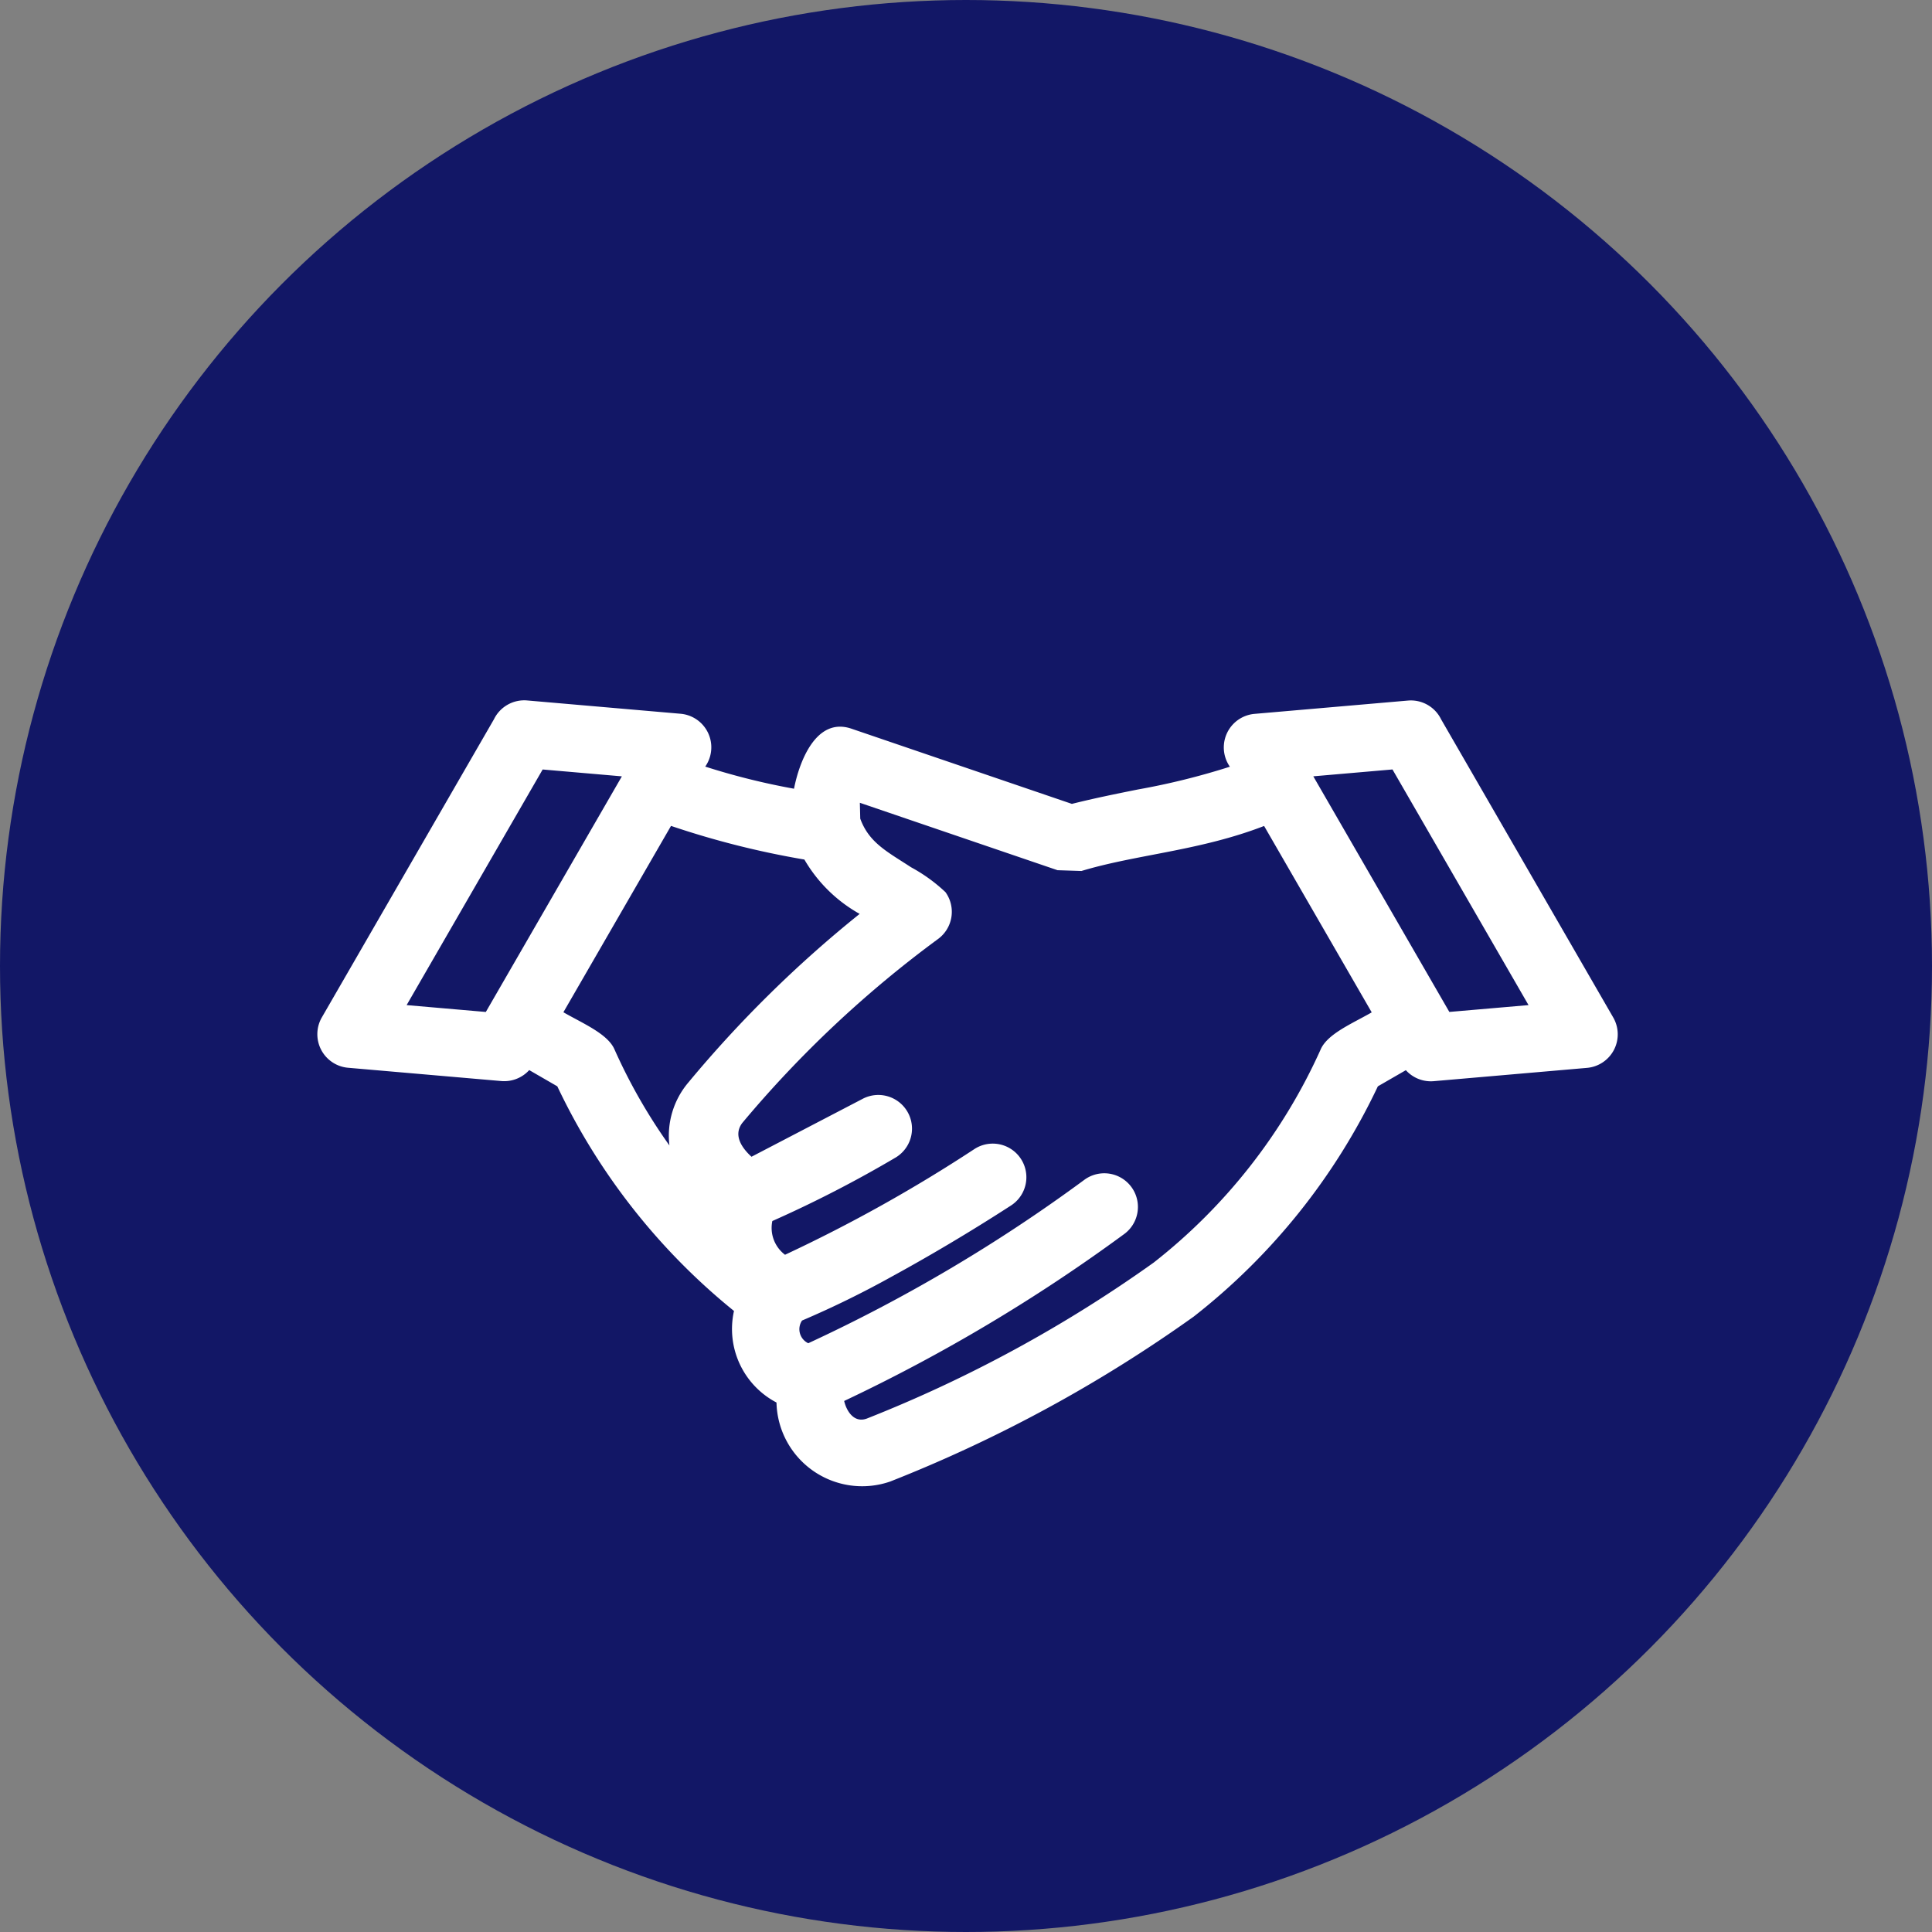
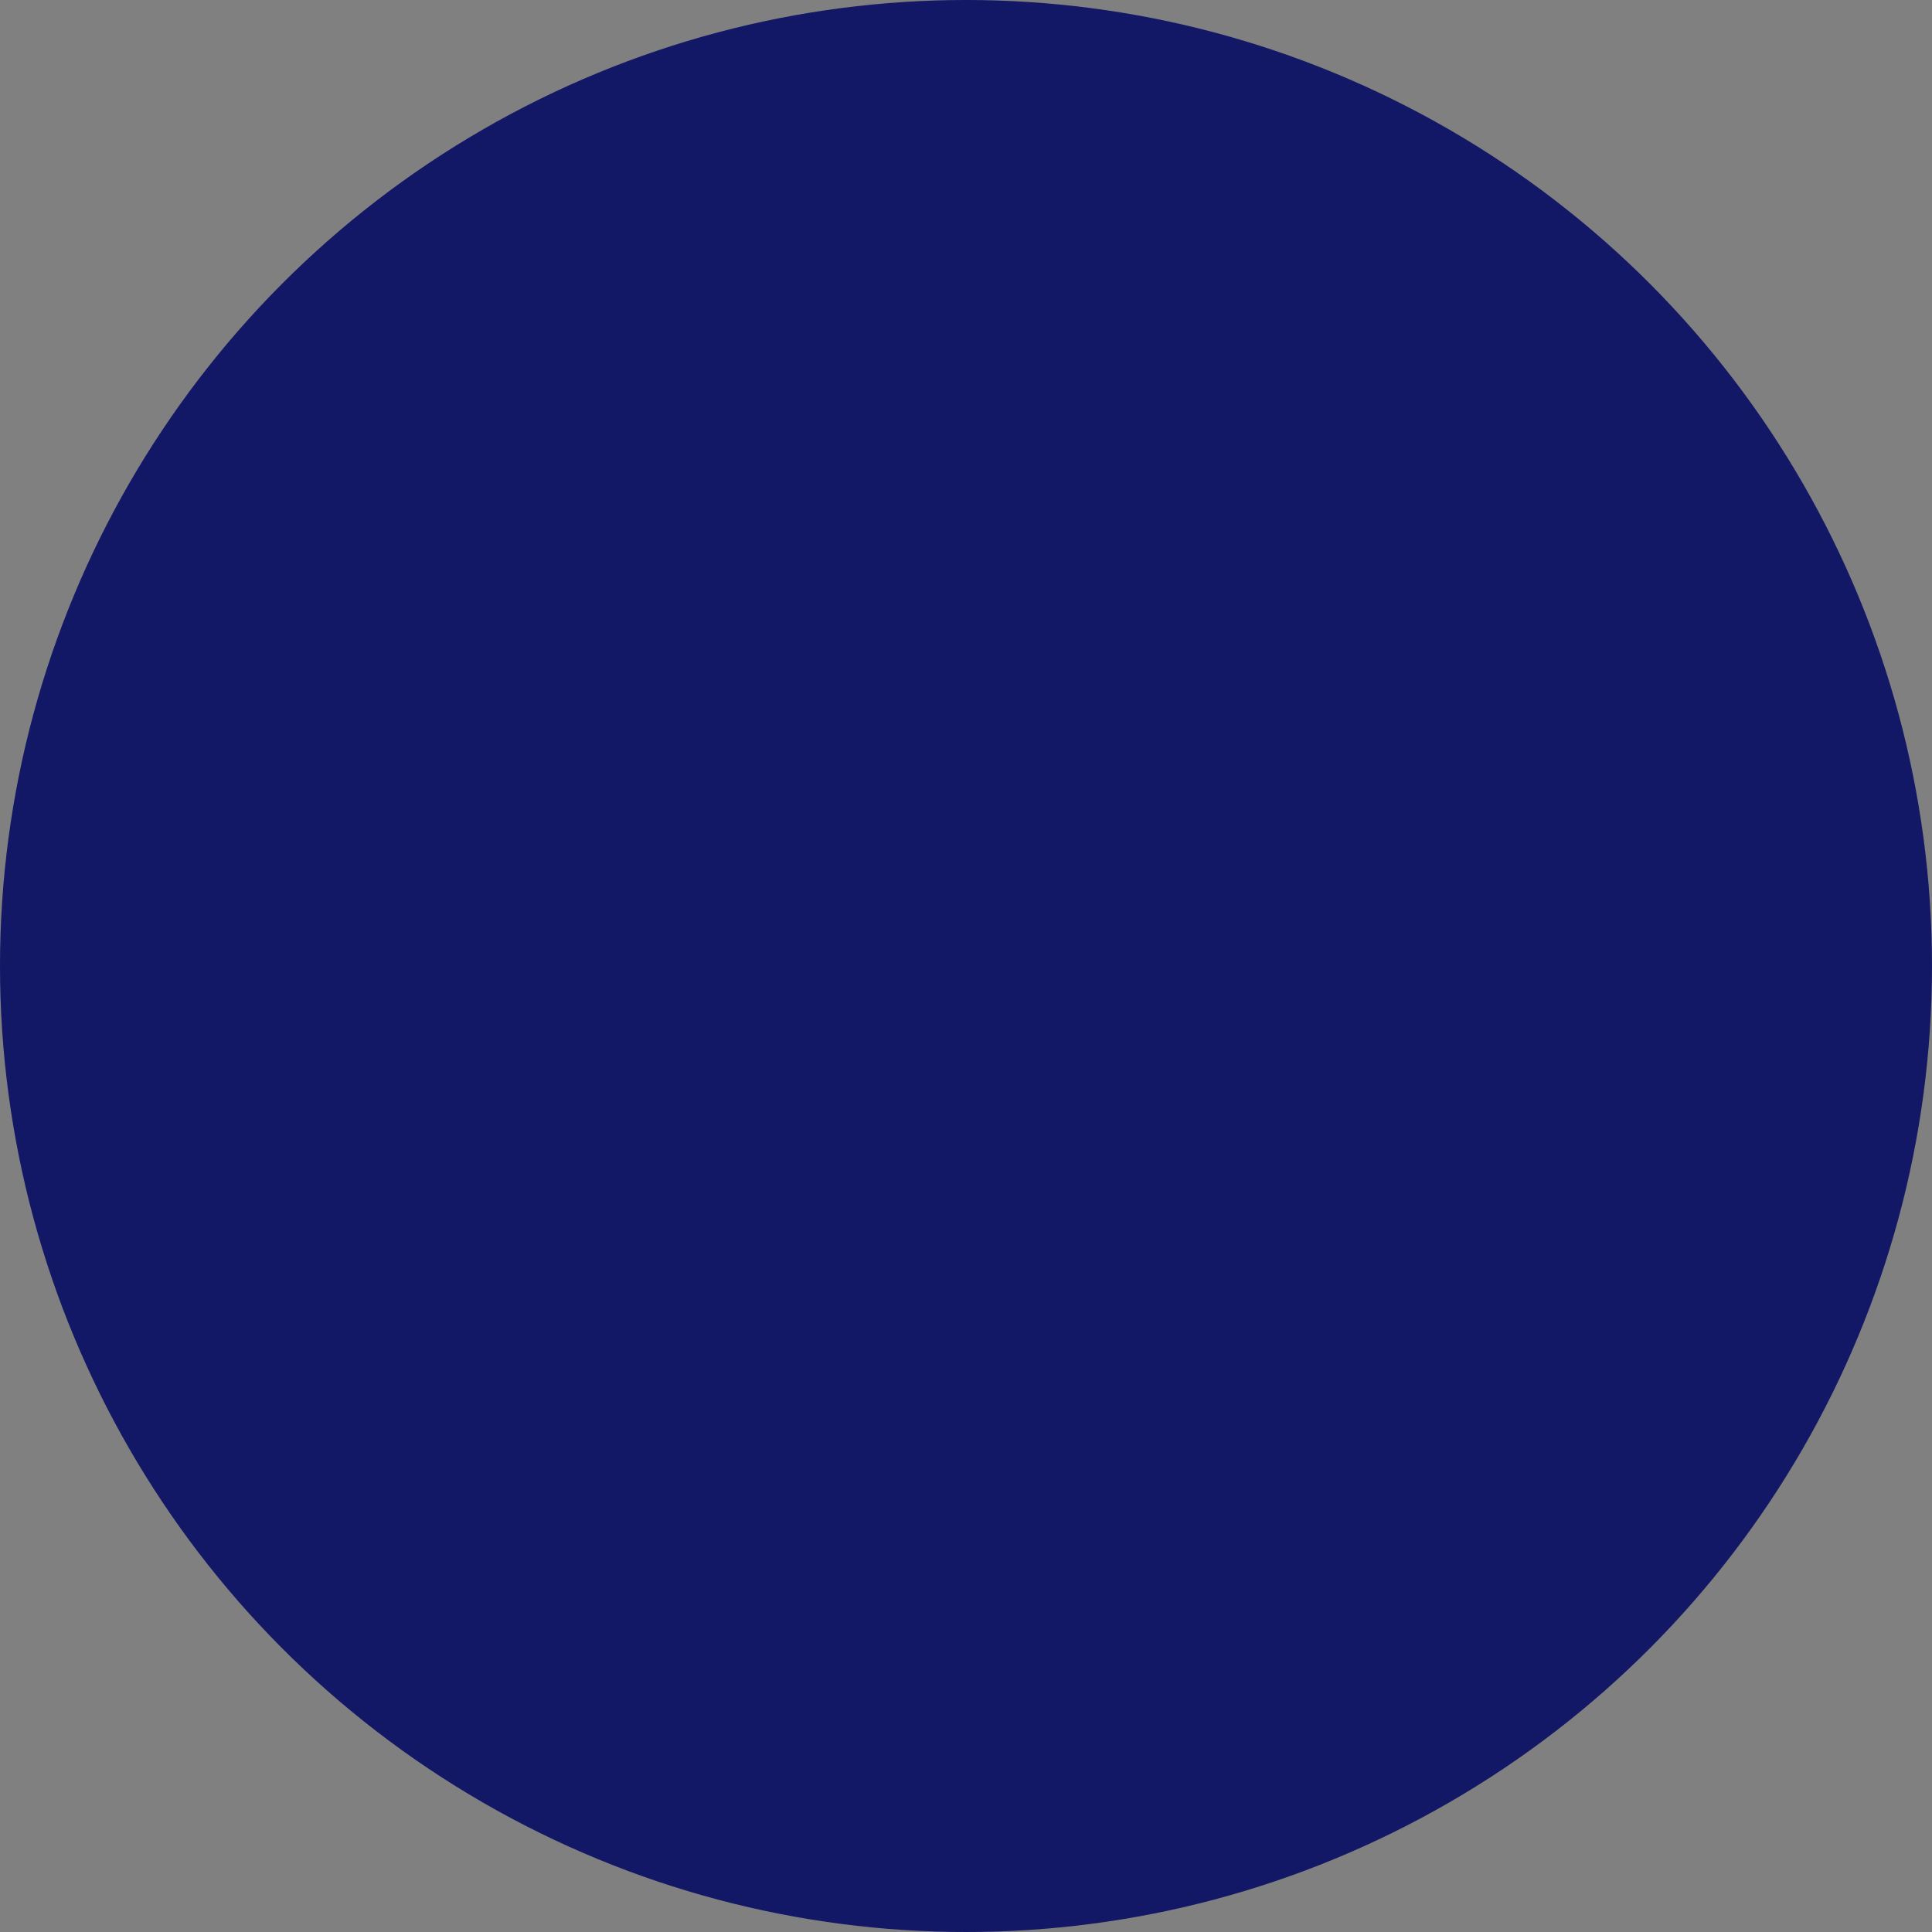
<svg xmlns="http://www.w3.org/2000/svg" width="67" height="67" viewBox="0 0 67 67">
  <rect x="0" y="0" width="67" height="67" fill="#808080" stroke="none" />
  <g transform="translate(-5782 -27)">
    <circle cx="33.5" cy="33.5" r="33.5" transform="translate(5782 27)" fill="#121766" />
-     <path d="M445,1769.535l2.747.238,4.718-8.171-2.747-.238L445,1769.536Zm34.656,2.255-.974.562a22.151,22.151,0,0,1-6.387,7.986,48.982,48.982,0,0,1-10.522,5.718,2.972,2.972,0,0,1-3.946-2.739,2.878,2.878,0,0,1-1.474-3.175,22.3,22.3,0,0,1-6.127-7.79l-.974-.563a1.172,1.172,0,0,1-.968.38l-5.314-.461v0a1.168,1.168,0,0,1-.909-1.748l5.968-10.338a1.169,1.169,0,0,1,1.151-.652l5.315.461v0a1.168,1.168,0,0,1,.861,1.833,24.213,24.213,0,0,0,3.079.767c.17-.883.744-2.506,1.991-2.082v0l7.645,2.608c.756-.19,1.532-.348,2.292-.5a24.74,24.74,0,0,0,3.187-.789,1.168,1.168,0,0,1,.861-1.833v0l5.314-.461a1.167,1.167,0,0,1,1.151.652l5.968,10.338a1.168,1.168,0,0,1-.909,1.748v0l-5.314.461a1.168,1.168,0,0,1-.967-.38Zm-25.486-8.471-3.733,6.464c.678.391,1.548.751,1.777,1.3h0a19.155,19.155,0,0,0,1.9,3.319,2.851,2.851,0,0,1,.659-2.186l0,0a41.392,41.392,0,0,1,5.938-5.844,5.091,5.091,0,0,1-1.917-1.885,30.118,30.118,0,0,1-4.626-1.167Zm6.563-.247c.306.839.948,1.15,1.761,1.683a5.668,5.668,0,0,1,1.194.864,1.169,1.169,0,0,1-.27,1.632,38.842,38.842,0,0,0-6.779,6.373l0,0c-.325.433,0,.876.321,1.17l3.839-2a1.168,1.168,0,0,1,1.17,2.021,41.643,41.643,0,0,1-4.286,2.208,1.165,1.165,0,0,0,.44,1.17,52.206,52.206,0,0,0,6.568-3.666,1.166,1.166,0,0,1,1.271,1.956c-1.429.925-2.857,1.768-4.121,2.458a33.173,33.173,0,0,1-3.128,1.533.537.537,0,0,0,.216.787,55.151,55.151,0,0,0,9.581-5.672,1.167,1.167,0,0,1,1.391,1.874,58.794,58.794,0,0,1-9.727,5.8c.078.342.338.777.787.61a46.55,46.55,0,0,0,9.946-5.408,19.587,19.587,0,0,0,5.785-7.378h0c.229-.552,1.1-.911,1.777-1.3l-3.732-6.464c-2.236.864-4.426.985-6.335,1.561l-.829-.027-6.855-2.338.014.557Zm20.428,6.7,2.746-.237-4.718-8.172-2.746.238,4.718,8.171Z" transform="translate(5351.101 -1707.679)" fill="#fff" />
  </g>
</svg>